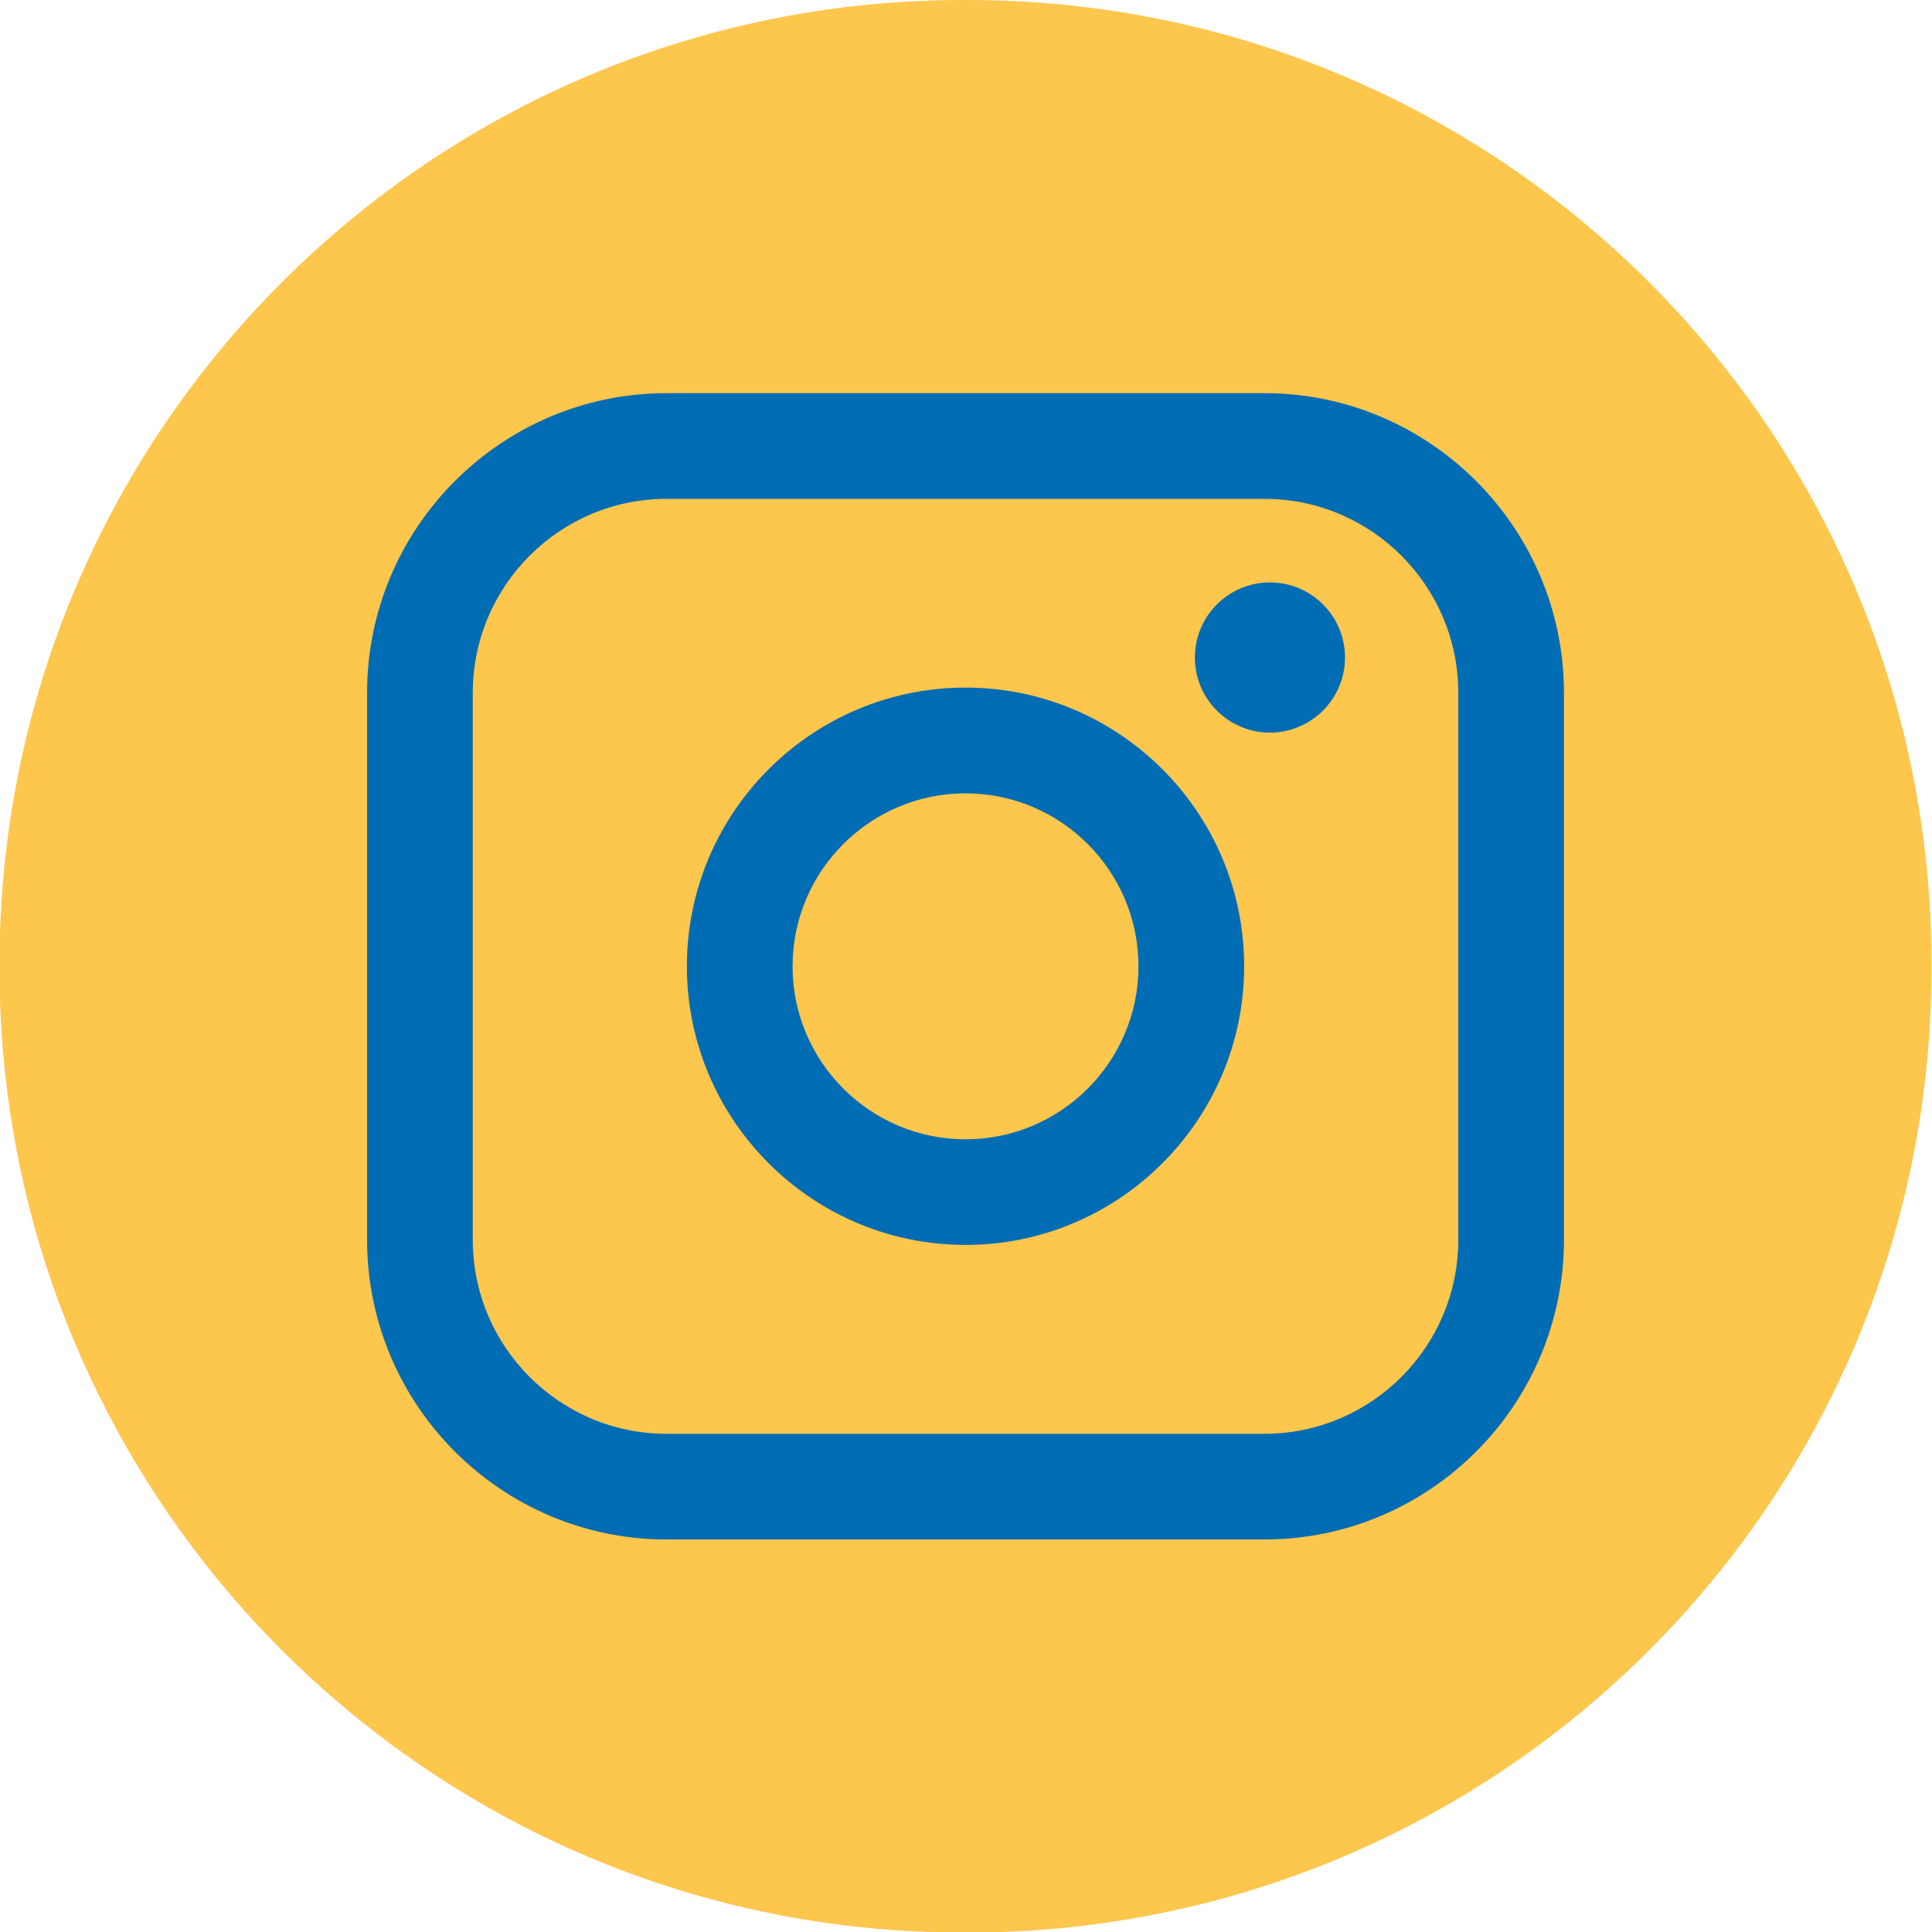
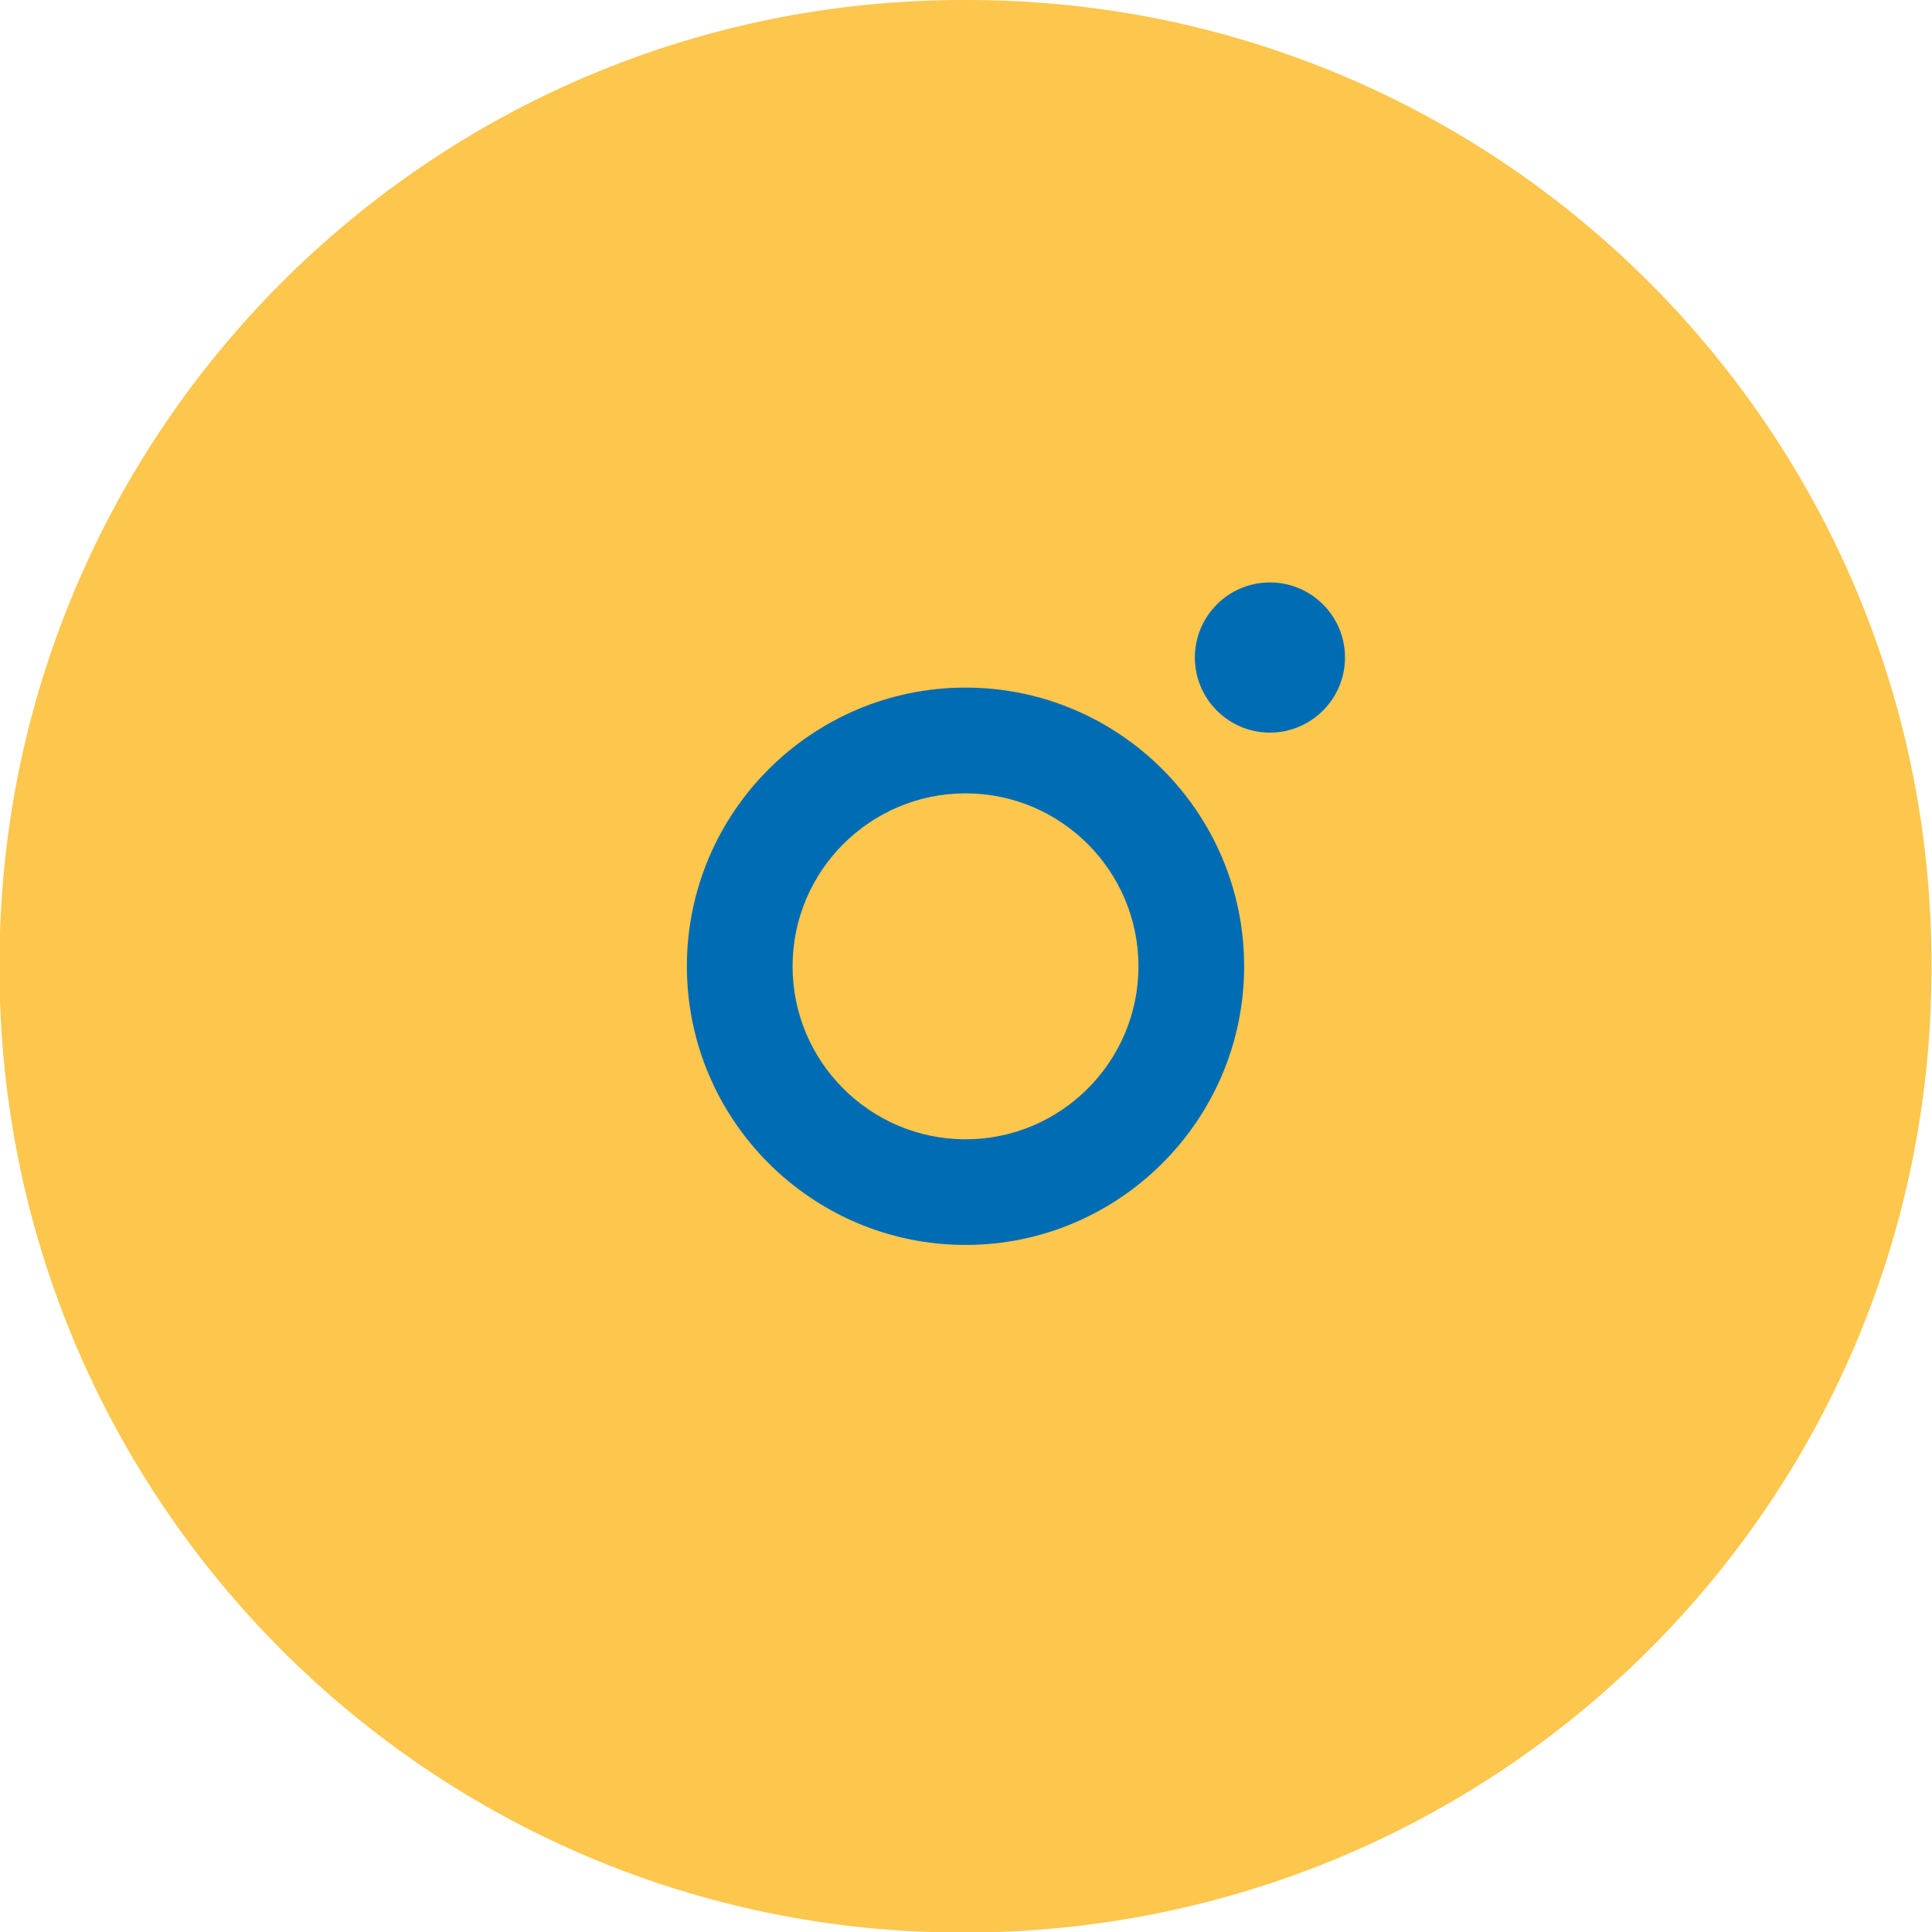
<svg xmlns="http://www.w3.org/2000/svg" width="30" height="30" viewBox="0 0 30 30" fill="none">
-   <path d="M15.026 0H14.958C6.693 0 -0.008 6.702 -0.008 14.97V15.039C-0.008 23.306 6.693 30.009 14.958 30.009H15.026C23.292 30.009 29.992 23.306 29.992 15.039V14.97C29.992 6.702 23.292 0 15.026 0Z" fill="#FDC64D" />
-   <path d="M19.634 6.105H10.351C7.787 6.105 5.7 8.192 5.7 10.758V19.252C5.7 21.818 7.787 23.905 10.351 23.905H19.634C22.198 23.905 24.285 21.818 24.285 19.252V10.758C24.285 8.192 22.198 6.105 19.634 6.105ZM7.341 10.758C7.341 9.097 8.691 7.746 10.351 7.746H19.634C21.294 7.746 22.644 9.097 22.644 10.758V19.252C22.644 20.913 21.294 22.264 19.634 22.264H10.351C8.691 22.264 7.341 20.913 7.341 19.252V10.758Z" fill="#006CB4" />
+   <path d="M15.026 0H14.958C6.693 0 -0.008 6.702 -0.008 14.97V15.039C-0.008 23.306 6.693 30.009 14.958 30.009C23.292 30.009 29.992 23.306 29.992 15.039V14.97C29.992 6.702 23.292 0 15.026 0Z" fill="#FDC64D" />
  <path d="M14.993 19.331C17.377 19.331 19.319 17.39 19.319 15.004C19.319 12.617 17.378 10.677 14.993 10.677C12.607 10.677 10.666 12.617 10.666 15.004C10.666 17.39 12.607 19.331 14.993 19.331ZM14.993 12.319C16.474 12.319 17.678 13.524 17.678 15.005C17.678 16.486 16.474 17.691 14.993 17.691C13.512 17.691 12.307 16.486 12.307 15.005C12.307 13.524 13.512 12.319 14.993 12.319Z" fill="#006CB4" />
  <path d="M19.719 11.376C20.361 11.376 20.885 10.853 20.885 10.21C20.885 9.566 20.363 9.044 19.719 9.044C19.076 9.044 18.554 9.566 18.554 10.21C18.554 10.853 19.076 11.376 19.719 11.376Z" fill="#006CB4" />
</svg>